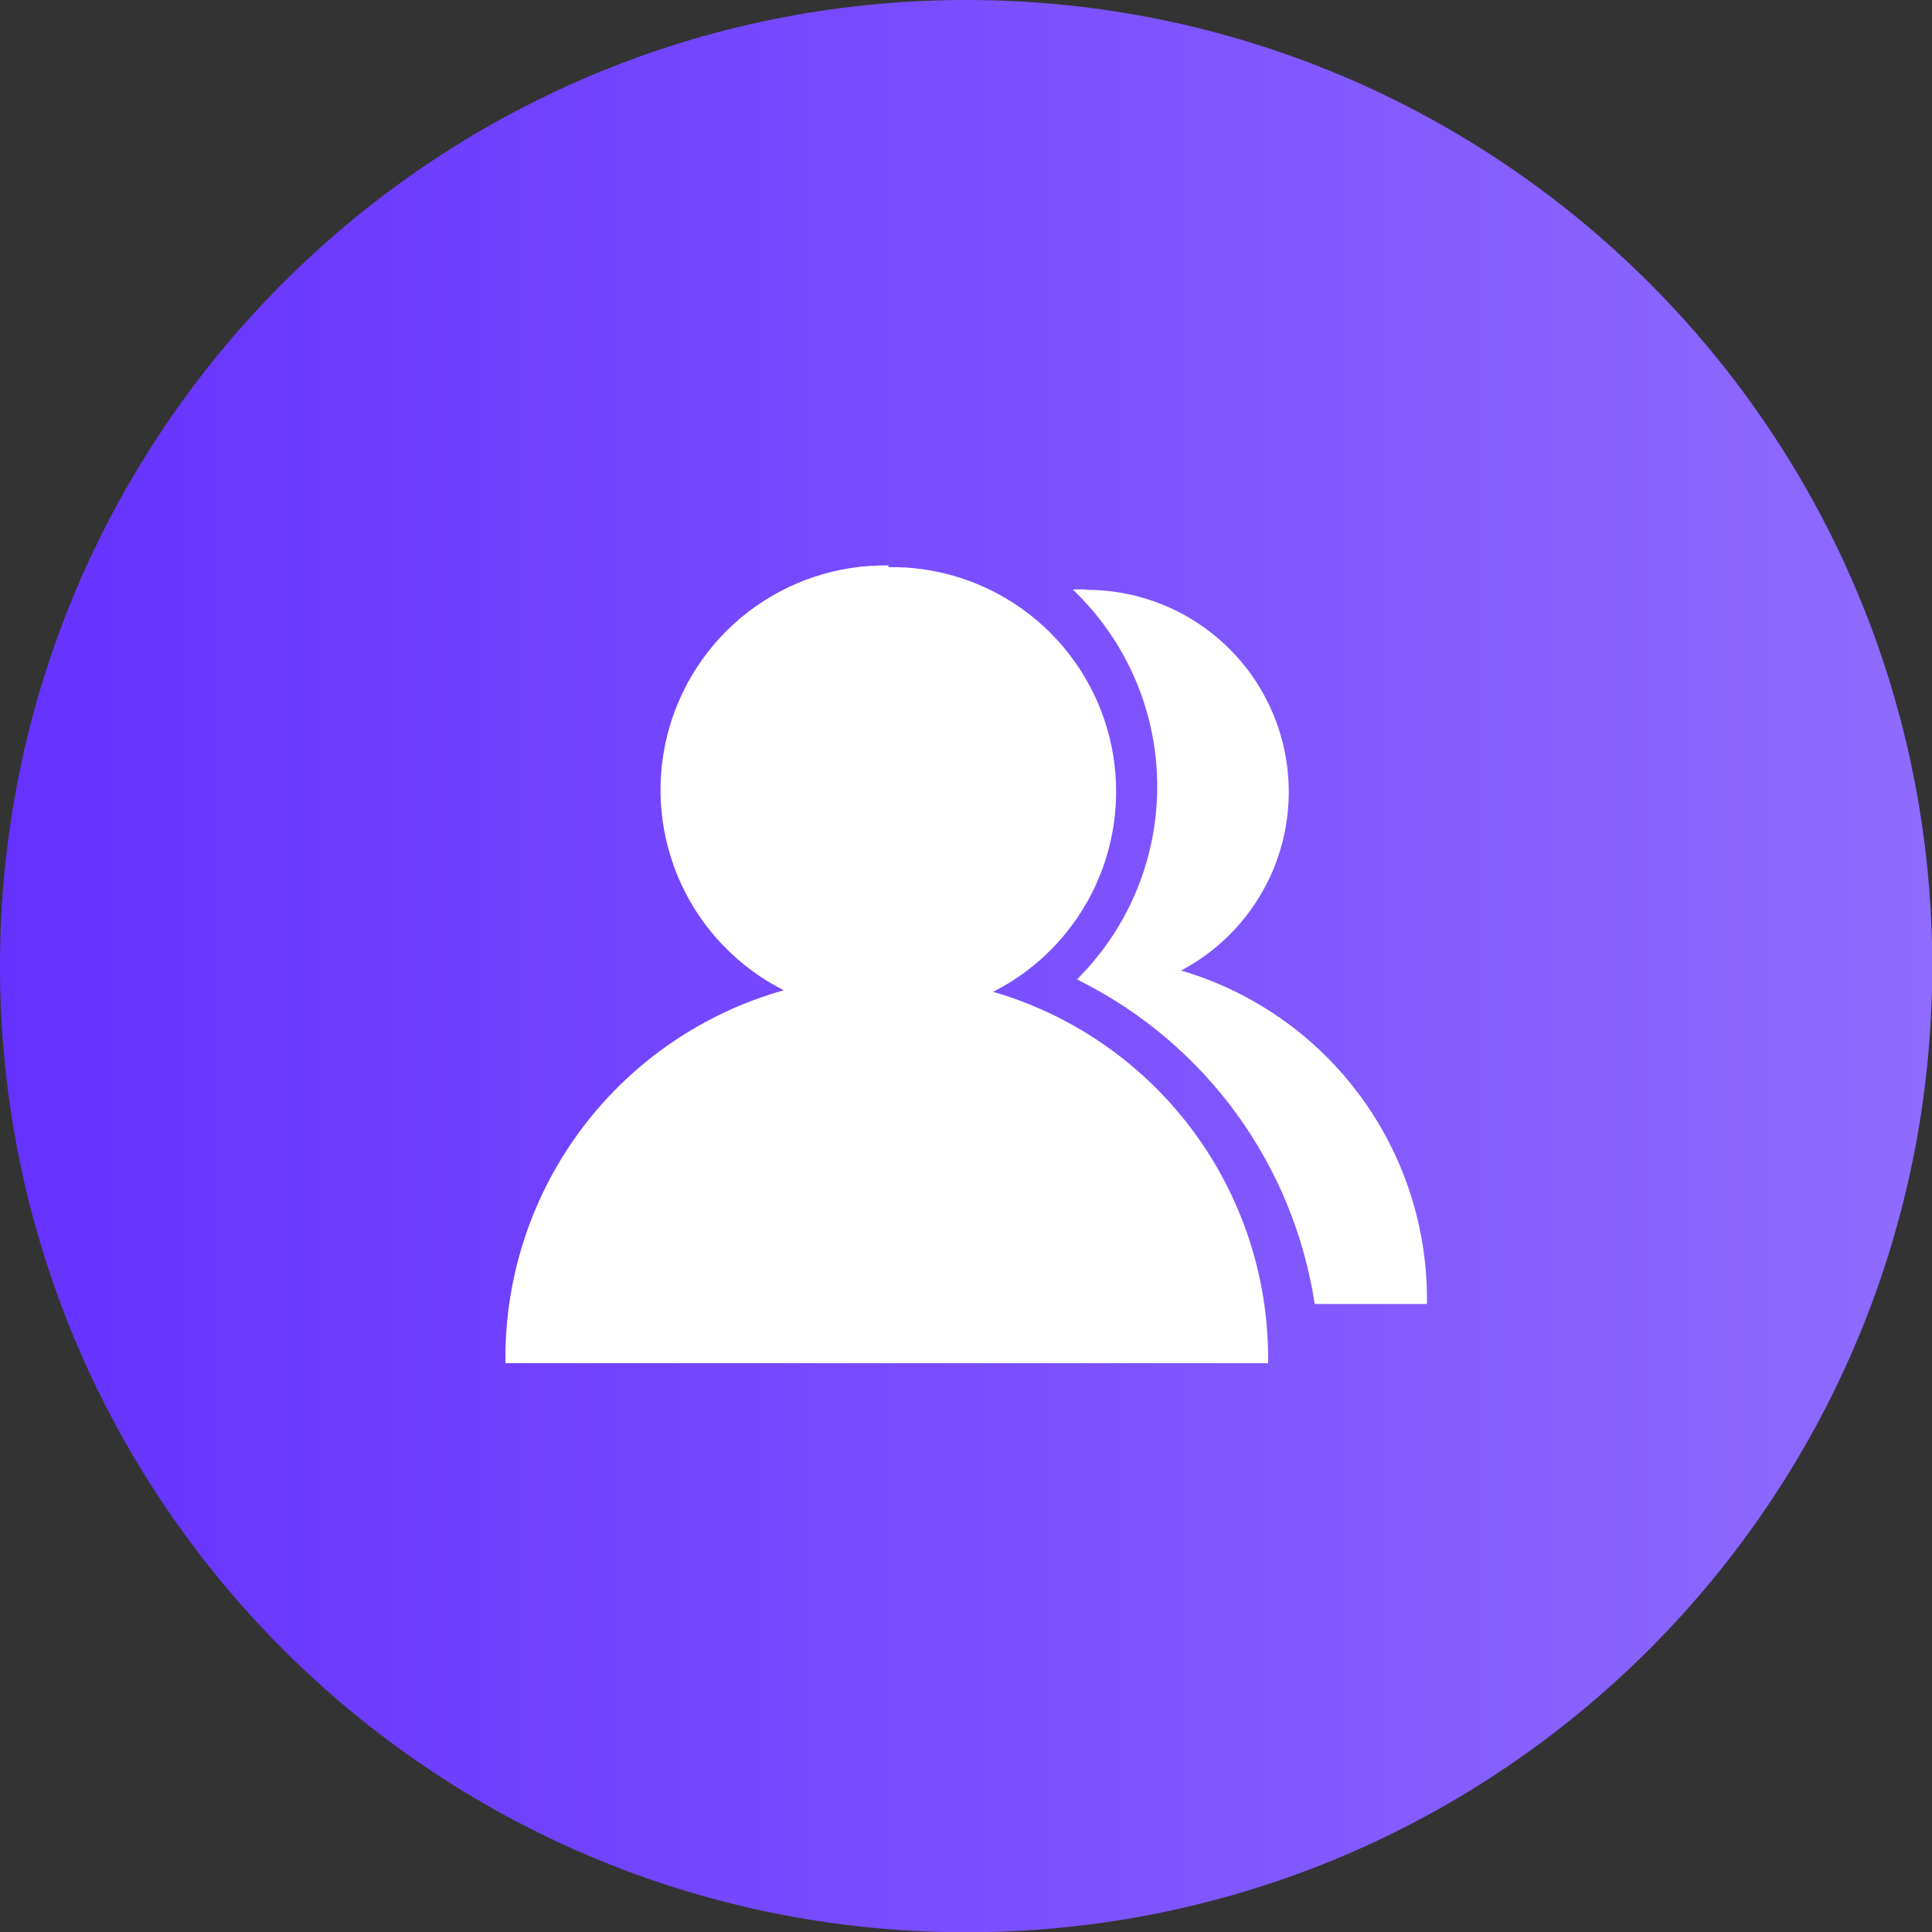
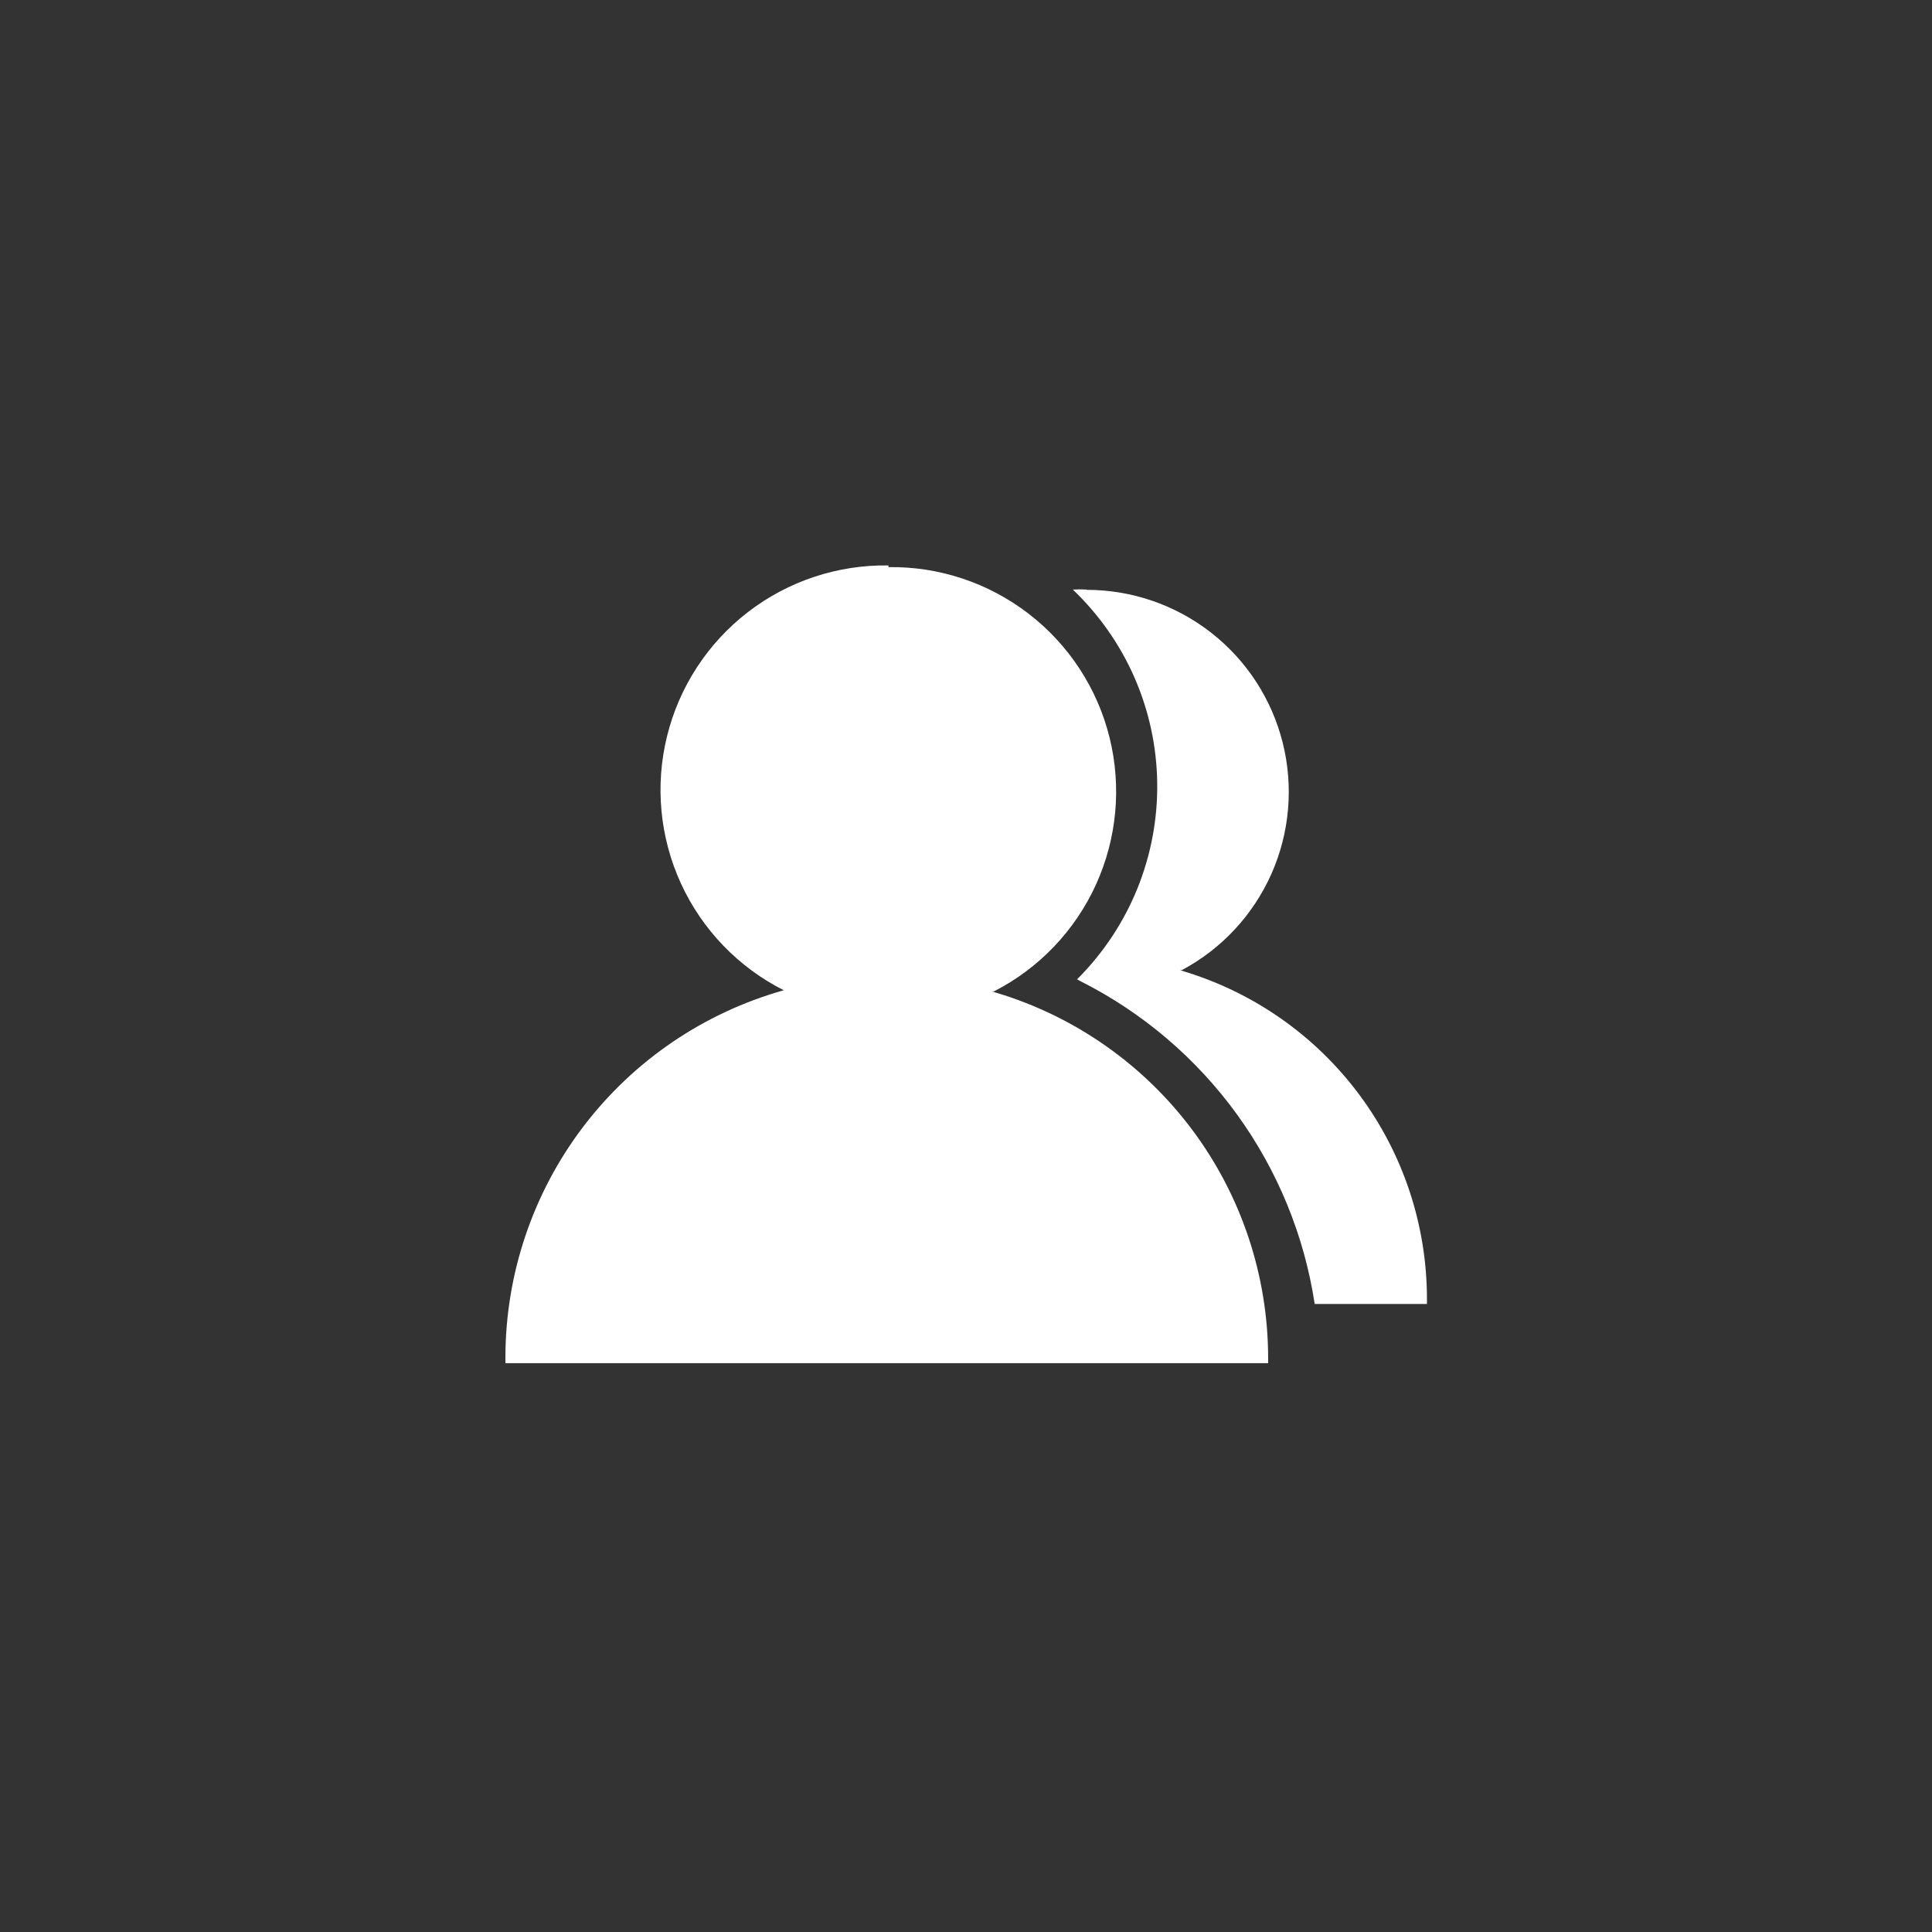
<svg xmlns="http://www.w3.org/2000/svg" width="70" height="70" viewBox="0 0 70 70" fill="none">
  <rect x="0" y="0" width="70" height="70" fill="#333333" stroke="none" />
  <g clip-path="url(#clip0_3251_2594)">
-     <path d="M35.005 70.01C54.338 70.01 70.01 54.338 70.01 35.005C70.01 15.672 54.338 0 35.005 0C15.672 0 0 15.672 0 35.005C0 54.338 15.672 70.01 35.005 70.01Z" fill="url(#paint0_linear_3251_2594)" />
    <path d="M32.191 20.548C34.026 20.521 35.816 21.117 37.27 22.237C38.724 23.357 39.757 24.936 40.2 26.718C40.642 28.499 40.47 30.377 39.71 32.048C38.95 33.719 37.647 35.084 36.013 35.92H35.932L36.105 35.971C38.946 36.826 41.437 38.573 43.21 40.953C44.982 43.333 45.941 46.221 45.947 49.188V49.391H18.312V49.188C18.313 46.174 19.299 43.242 21.119 40.839C22.94 38.437 25.496 36.695 28.398 35.879C26.756 35.05 25.443 33.688 24.674 32.016C23.906 30.344 23.727 28.46 24.168 26.674C24.608 24.887 25.641 23.302 27.098 22.178C28.555 21.055 30.351 20.458 32.191 20.487V20.548ZM39.368 21.371C41.001 21.37 42.587 21.914 43.875 22.918C45.162 23.921 46.078 25.326 46.475 26.91C46.872 28.493 46.729 30.164 46.068 31.657C45.406 33.149 44.265 34.378 42.825 35.147H42.754L42.907 35.198C45.451 35.972 47.679 37.543 49.262 39.679C50.846 41.815 51.701 44.404 51.701 47.063V47.246H47.634C47.256 44.762 46.289 42.405 44.814 40.371C43.339 38.337 41.398 36.685 39.155 35.554L39.023 35.483L39.074 35.432C39.996 34.501 40.724 33.396 41.214 32.181C41.704 30.965 41.947 29.664 41.928 28.354C41.909 27.043 41.629 25.75 41.104 24.549C40.579 23.349 39.819 22.265 38.87 21.361C39.04 21.351 39.209 21.351 39.379 21.361L39.368 21.371Z" fill="white" />
  </g>
  <defs>
    <linearGradient id="paint0_linear_3251_2594" x1="0" y1="35.005" x2="70" y2="35.005" gradientUnits="userSpaceOnUse">
      <stop stop-color="#6531FF" />
      <stop offset="1" stop-color="#8F6BFE" />
    </linearGradient>
    <clipPath id="clip0_3251_2594">
      <rect width="70" height="70" fill="white" />
    </clipPath>
  </defs>
</svg>